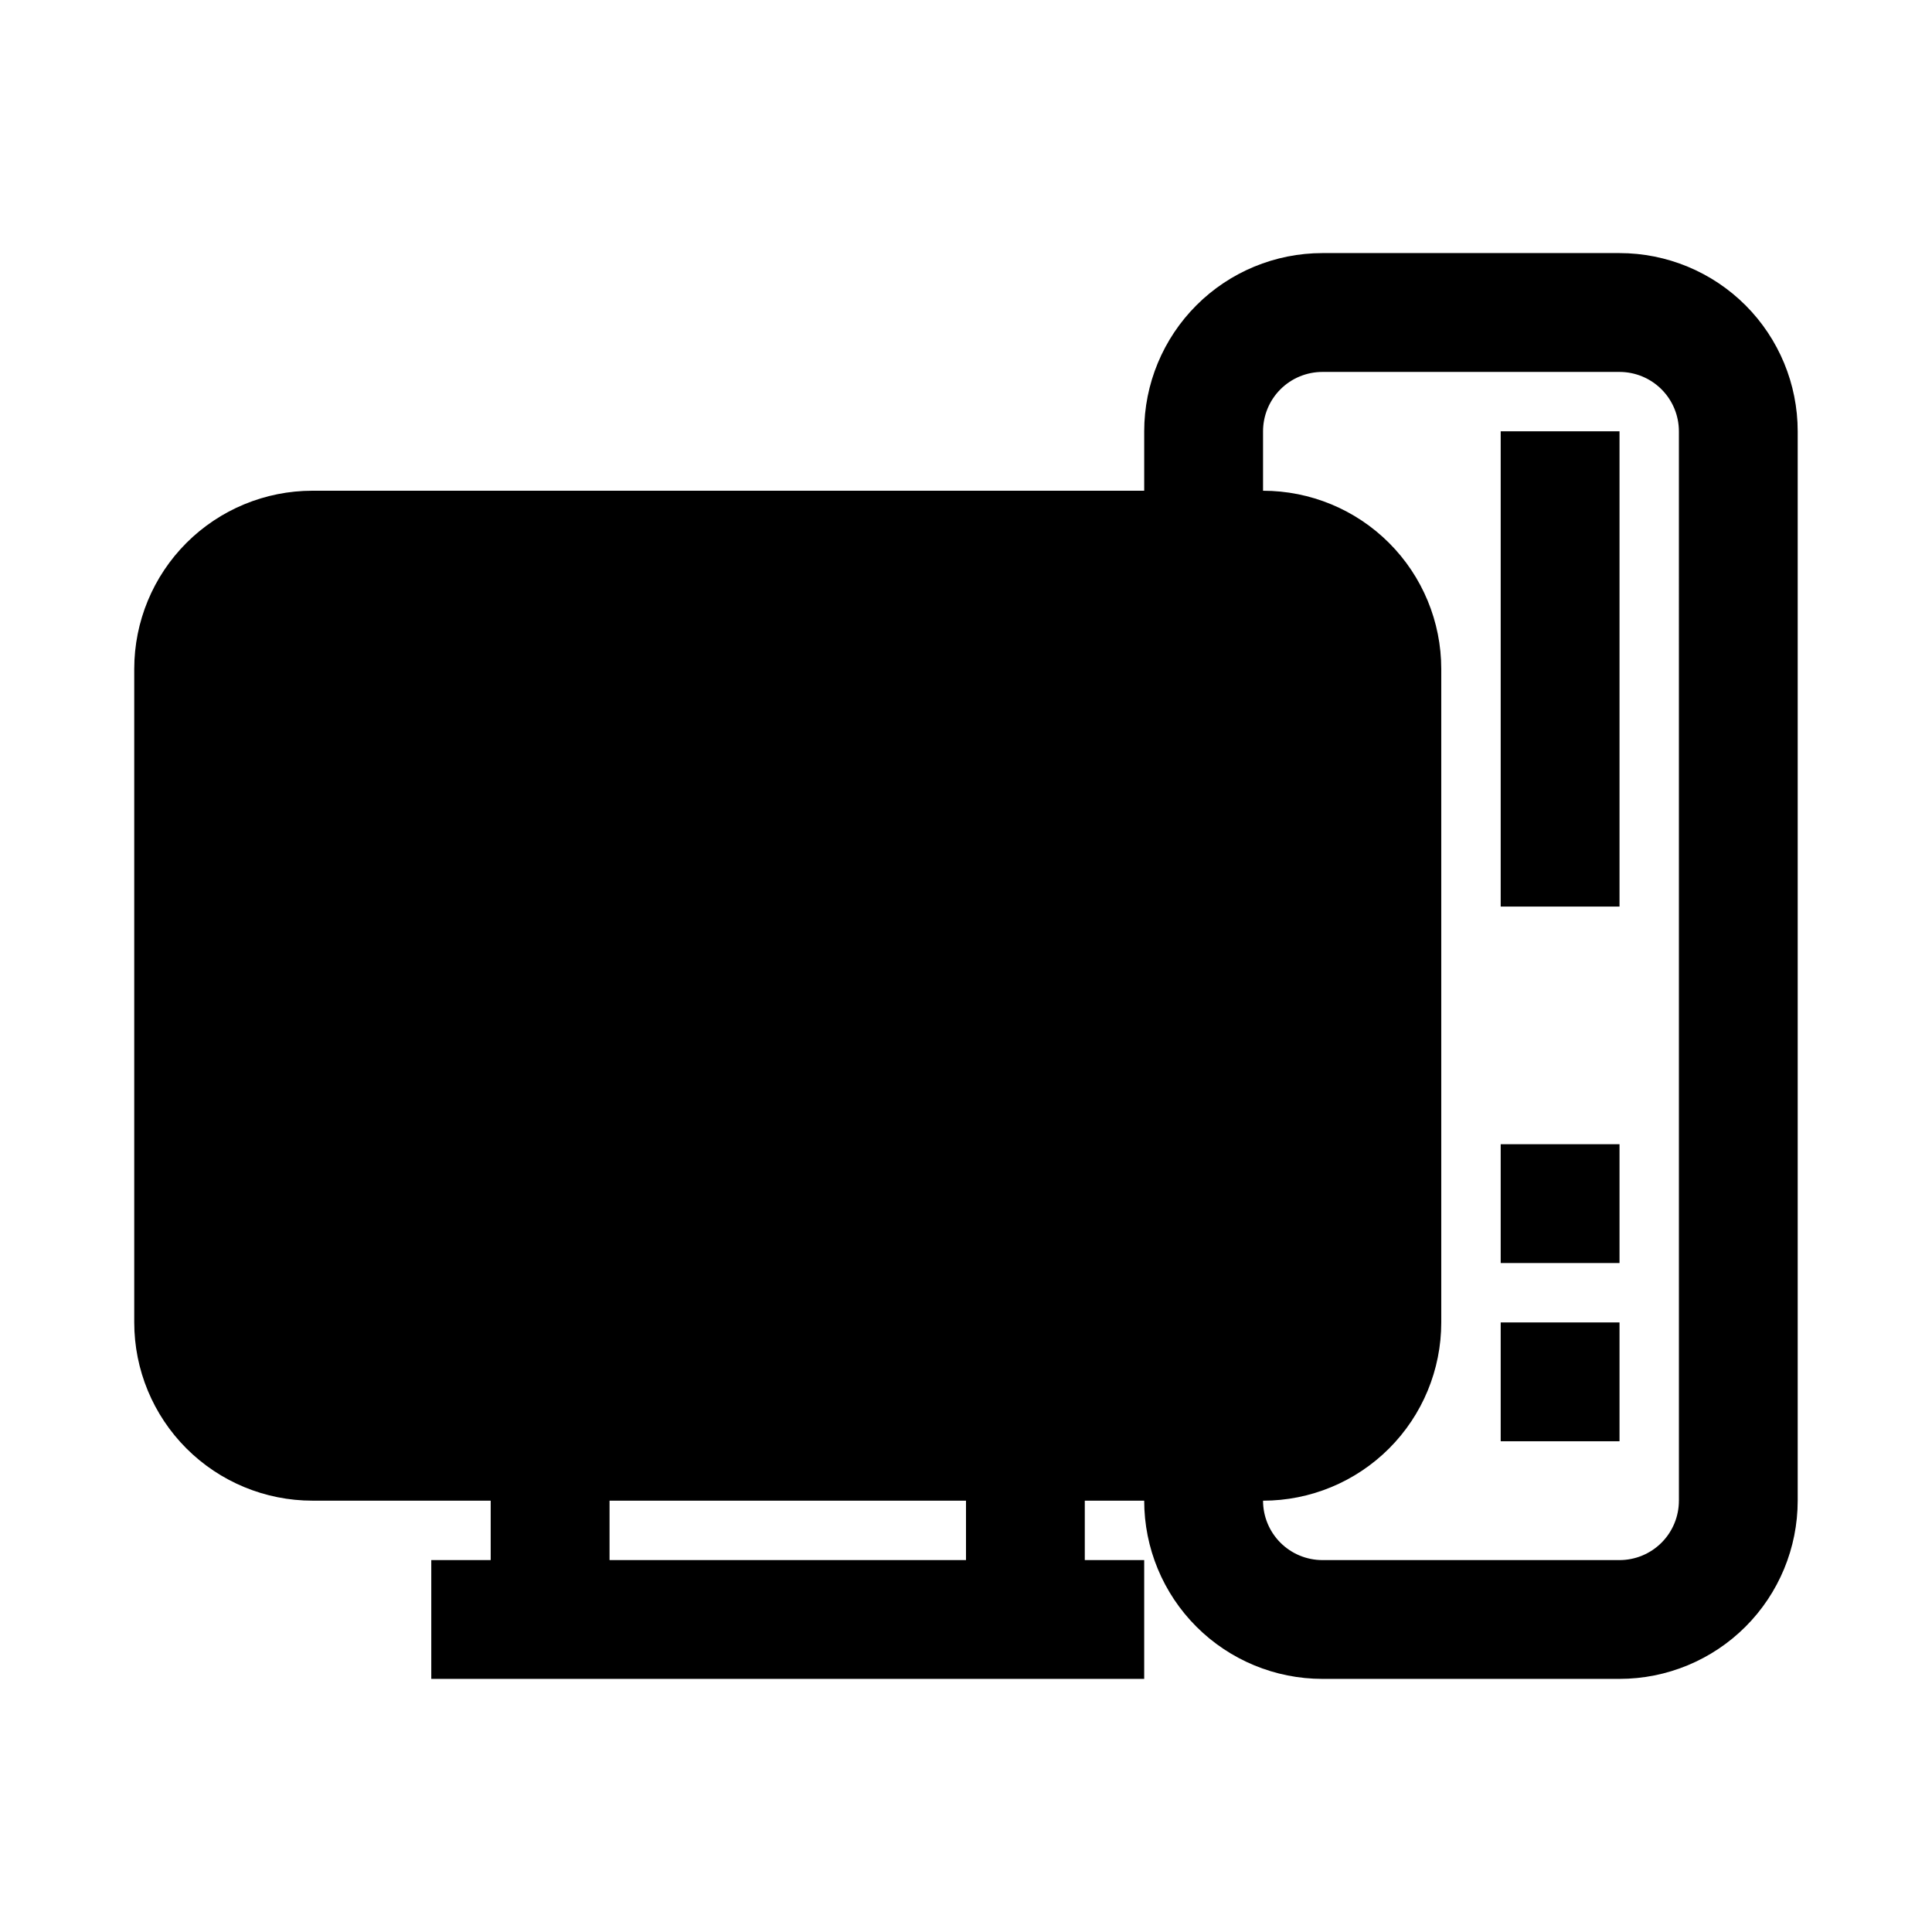
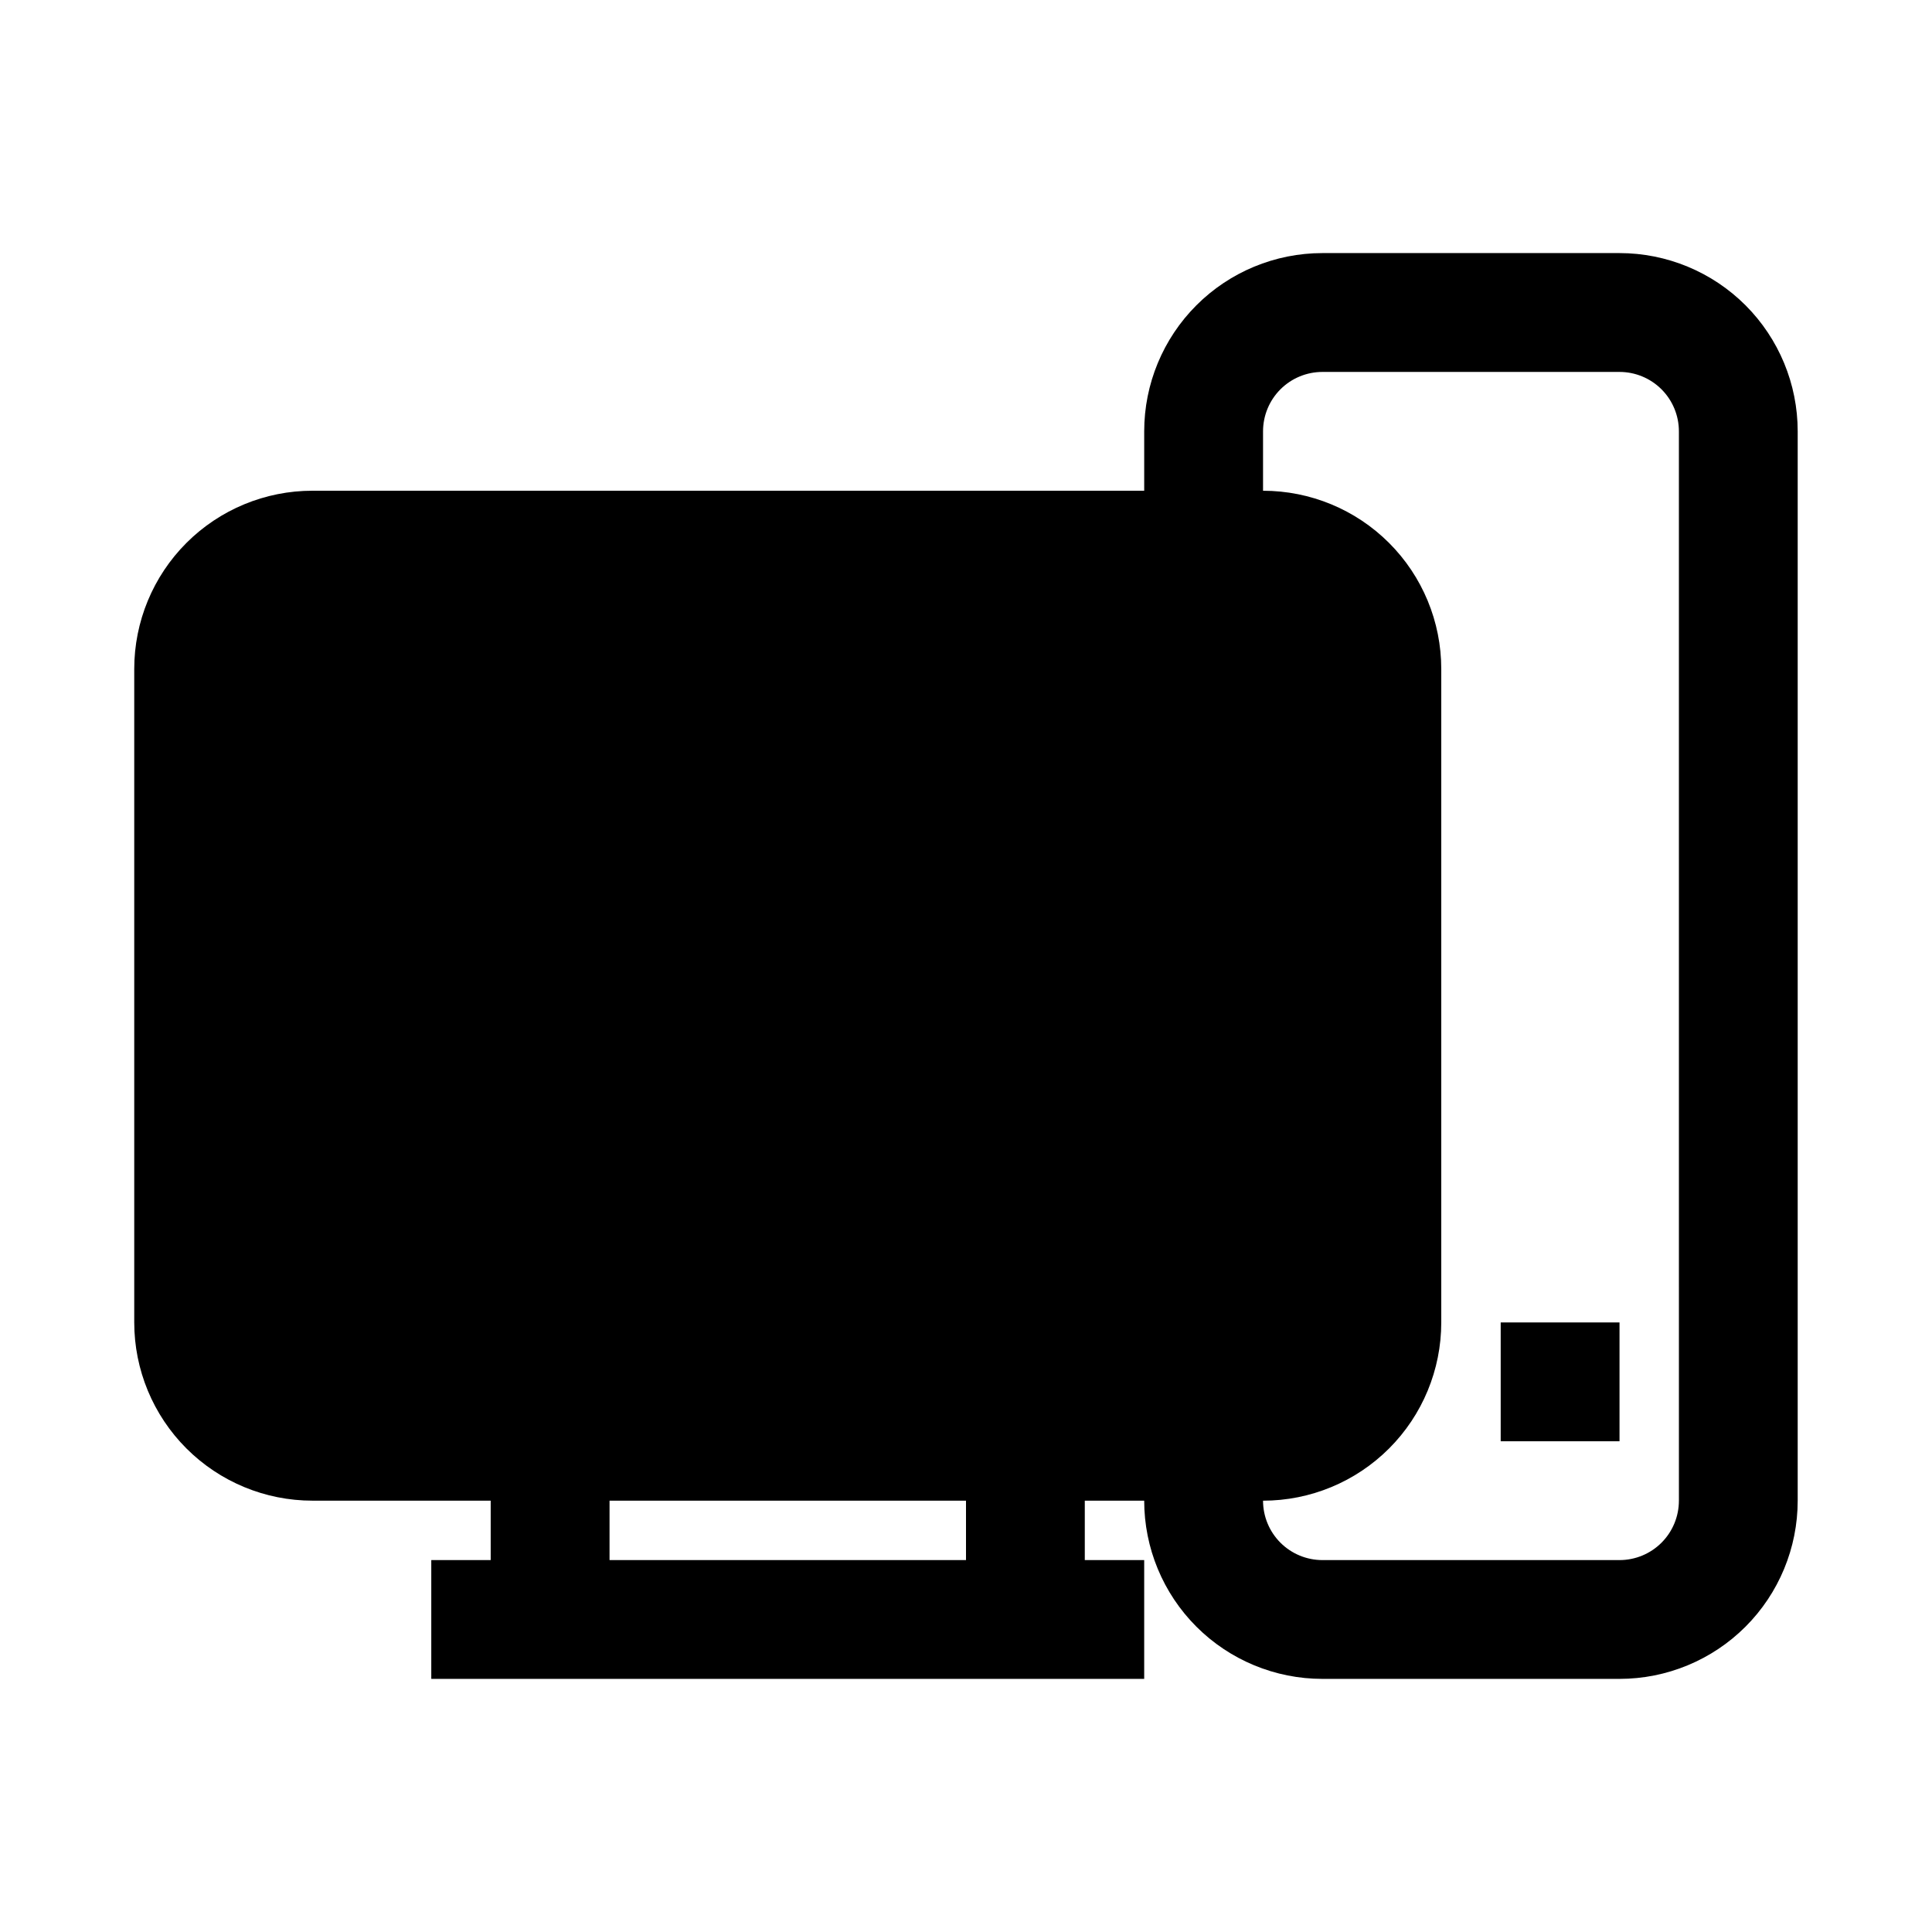
<svg xmlns="http://www.w3.org/2000/svg" fill="#000000" width="800px" height="800px" version="1.1" viewBox="144 144 512 512">
  <g>
    <path d="m573.18 211.07h-78.723c-12.523 0-24.539 4.977-33.395 13.832-8.859 8.859-13.836 20.871-13.836 33.398v15.746h-220.42c-12.523 0-24.539 4.977-33.398 13.832-8.855 8.859-13.832 20.871-13.832 33.398v173.18c0 12.527 4.977 24.543 13.832 33.398 8.859 8.859 20.875 13.836 33.398 13.836h47.234v15.742h-15.746v31.488h188.93v-31.488h-15.742v-15.742h15.742c0 12.527 4.977 24.539 13.836 33.398 8.855 8.855 20.871 13.832 33.395 13.832h78.723c12.527 0 24.539-4.977 33.398-13.832 8.855-8.859 13.832-20.871 13.832-33.398v-283.39c0-12.527-4.977-24.539-13.832-33.398-8.859-8.855-20.871-13.832-33.398-13.832zm-173.18 346.37h-94.465v-15.742h94.465zm188.93-15.742h-0.004c0 4.176-1.656 8.18-4.609 11.133s-6.957 4.609-11.133 4.609h-78.723c-4.172 0-8.18-1.656-11.133-4.609-2.949-2.953-4.609-6.957-4.609-11.133 12.527 0 24.539-4.977 33.398-13.836 8.859-8.855 13.832-20.871 13.832-33.398v-173.18c0-12.527-4.973-24.539-13.832-33.398-8.859-8.855-20.871-13.832-33.398-13.832v-15.746c0-4.176 1.66-8.18 4.609-11.133 2.953-2.953 6.961-4.609 11.133-4.609h78.723c4.176 0 8.18 1.656 11.133 4.609s4.609 6.957 4.609 11.133z" />
    <path d="m541.7 494.46h31.488v31.488h-31.488z" />
-     <path d="m541.7 447.23h31.488v31.488h-31.488z" />
-     <path d="m541.7 258.3h31.488v125.95h-31.488z" />
+     <path d="m541.7 258.3h31.488h-31.488z" />
  </g>
</svg>